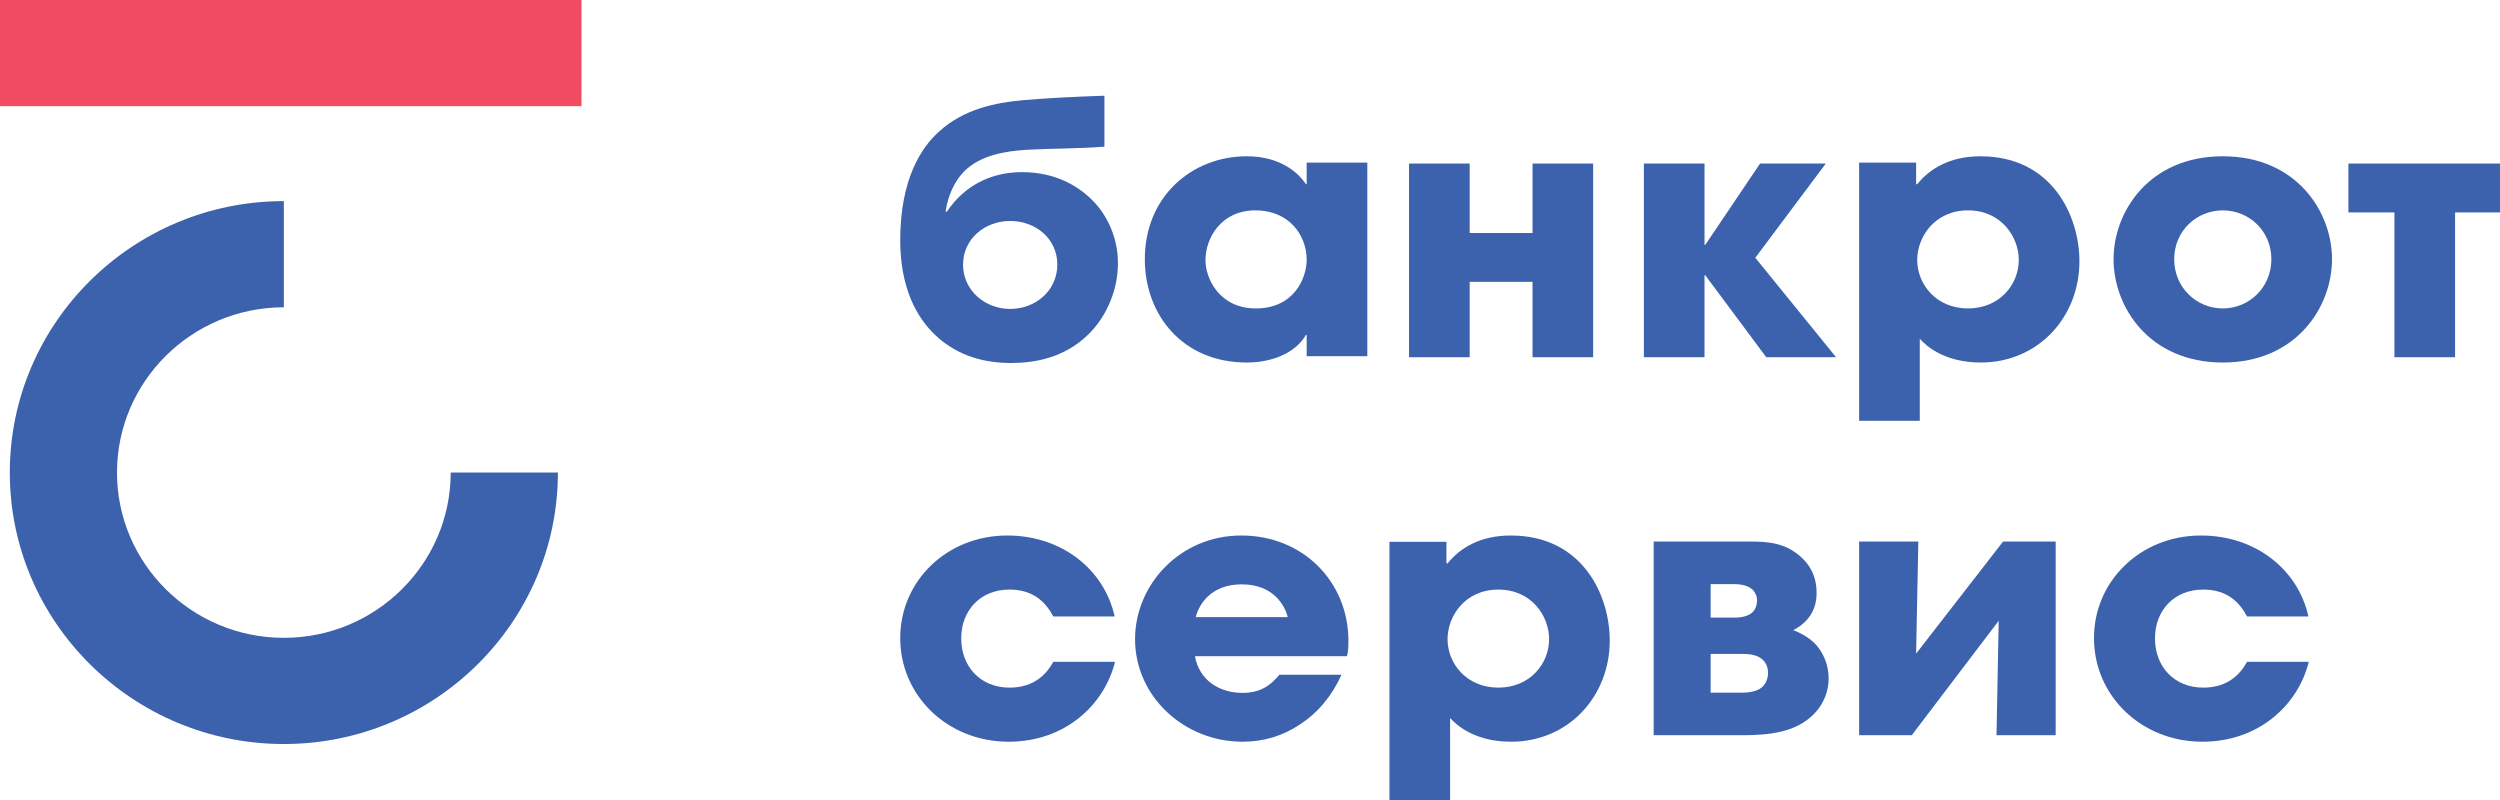
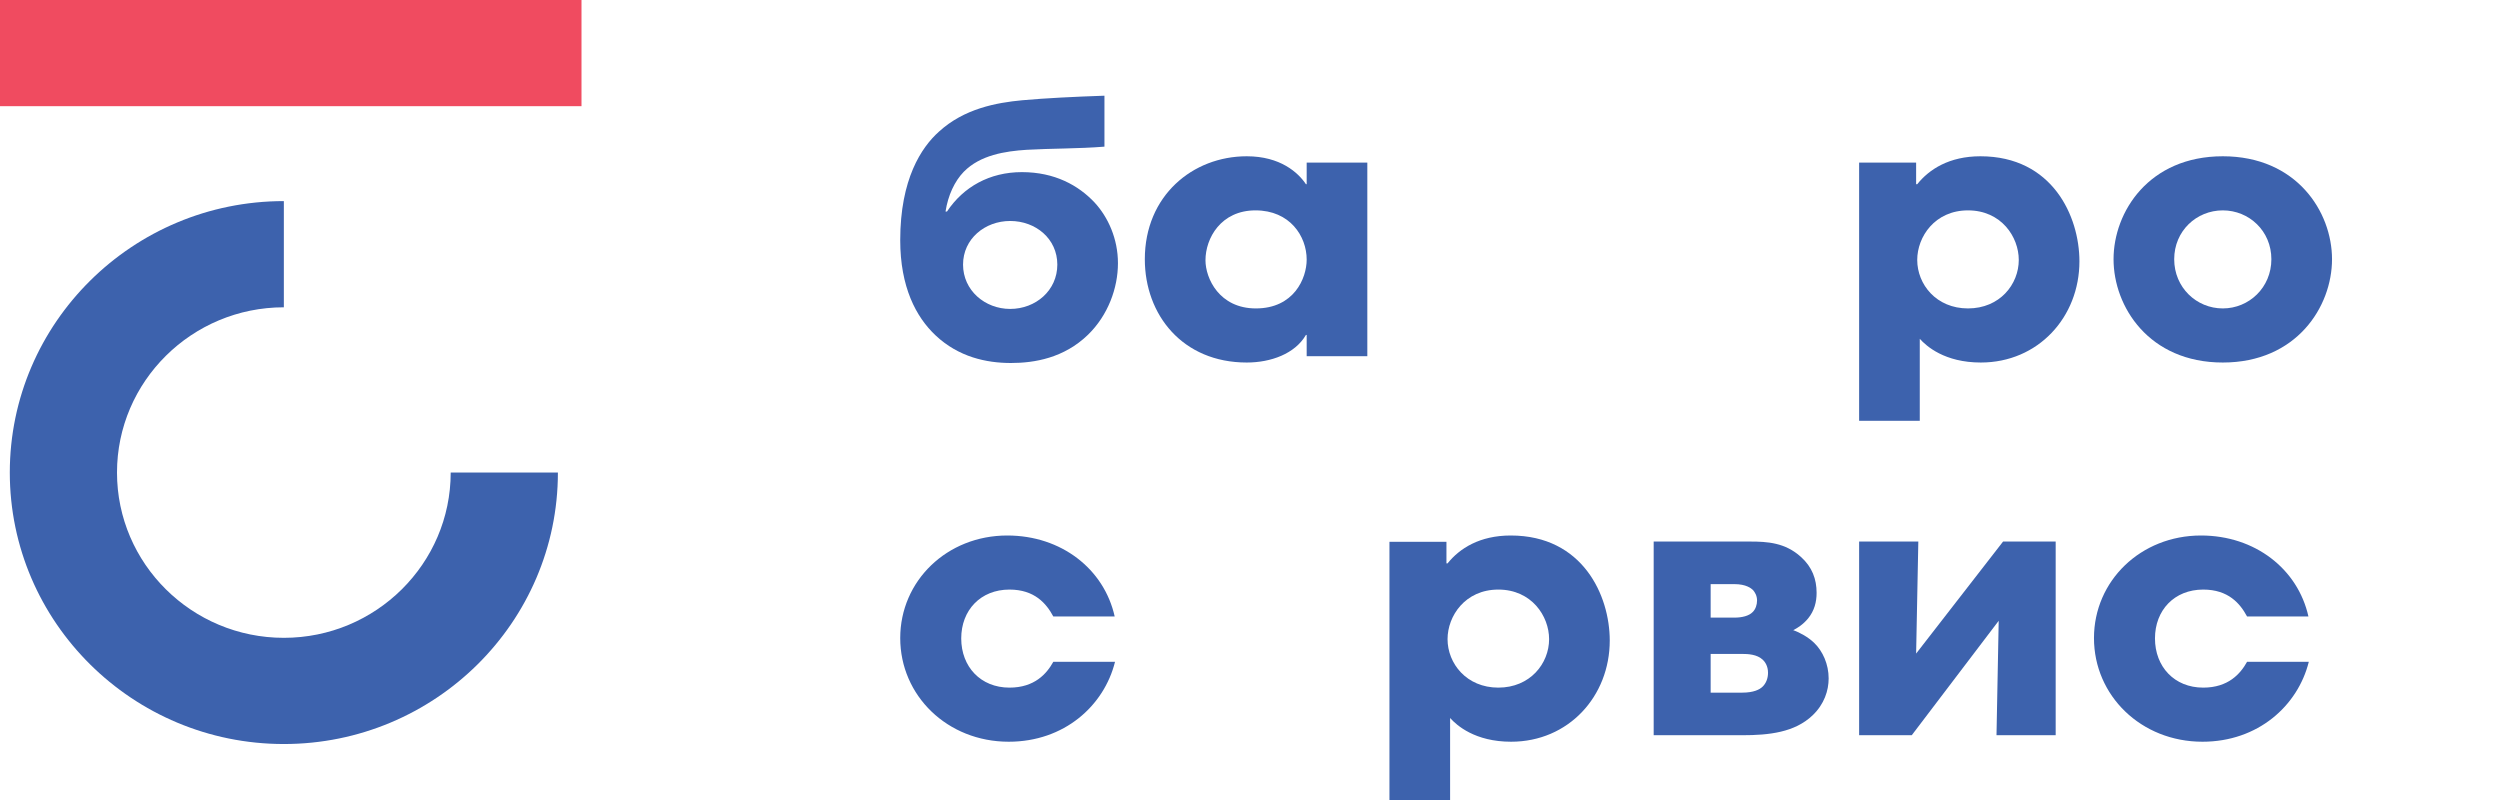
<svg xmlns="http://www.w3.org/2000/svg" width="100" height="32" viewBox="0 0 100 32" fill="none">
  <path d="M11.354 29.761C5.309 29.761 0.392 24.89 0.392 18.902C0.392 12.915 5.309 8.044 11.354 8.044V12.292C7.674 12.292 4.68 15.257 4.68 18.902C4.68 22.548 7.674 25.513 11.354 25.513C15.034 25.513 18.028 22.548 18.028 18.902H22.316C22.316 24.89 17.398 29.761 11.354 29.761Z" fill="#3D62AD" />
  <path d="M23.26 0H0V4.247H23.26V0Z" fill="#F04B60" />
  <path d="M40.407 12.357C41.43 12.357 42.293 11.617 42.293 10.584C42.293 9.551 41.43 8.839 40.407 8.839C39.399 8.839 38.522 9.551 38.522 10.584C38.522 11.617 39.399 12.357 40.407 12.357ZM44.178 5.866C43.14 5.95 42.03 5.936 41.065 5.992C40.203 6.048 39.209 6.201 38.551 6.871C38.186 7.248 37.923 7.807 37.821 8.462H37.879C38.537 7.472 39.589 6.885 40.875 6.885C42.19 6.885 43.14 7.416 43.783 8.1C44.324 8.686 44.718 9.551 44.718 10.528C44.718 11.519 44.324 12.608 43.52 13.39C42.556 14.325 41.372 14.52 40.437 14.52C39.457 14.52 38.347 14.283 37.426 13.418C36.637 12.678 36.009 11.477 36.009 9.607C36.009 7.164 36.856 5.894 37.558 5.266C38.566 4.345 39.852 4.107 40.89 4.01C41.825 3.926 42.95 3.87 44.178 3.828V5.866Z" fill="#3D62AD" />
  <path d="M50.235 12.337C51.755 12.337 52.267 11.137 52.267 10.383C52.267 9.448 51.595 8.415 50.221 8.415C48.833 8.415 48.219 9.532 48.219 10.411C48.219 11.137 48.774 12.337 50.235 12.337ZM54.693 14.249H52.267V13.398H52.237C51.799 14.152 50.834 14.501 49.87 14.501C47.298 14.501 45.793 12.588 45.793 10.369C45.793 7.829 47.707 6.251 49.87 6.251C51.215 6.251 51.931 6.907 52.237 7.368H52.267V6.503H54.693V14.249Z" fill="#3D62AD" />
-   <path d="M56.361 6.542H58.787V9.32H61.301V6.542H63.726V14.289H61.301V11.274H58.787V14.289H56.361V6.542Z" fill="#3D62AD" />
-   <path d="M65.755 6.542H68.181V9.795H68.21L70.402 6.542H73.032L70.212 10.311L73.442 14.289H70.65L68.21 11.009H68.181V14.289H65.755V6.542Z" fill="#3D62AD" />
  <path d="M80.751 10.397C80.751 9.476 80.05 8.415 78.72 8.415C77.39 8.415 76.689 9.476 76.689 10.397C76.689 11.374 77.449 12.337 78.72 12.337C79.991 12.337 80.751 11.374 80.751 10.397ZM74.365 6.503H76.645V7.368H76.689C77.171 6.768 77.975 6.251 79.217 6.251C82.096 6.251 83.177 8.652 83.177 10.453C83.177 12.686 81.526 14.501 79.232 14.501C77.785 14.501 77.054 13.845 76.791 13.552V16.832H74.365V6.503Z" fill="#3D62AD" />
  <path d="M88.912 12.337C89.963 12.337 90.855 11.5 90.855 10.369C90.855 9.238 89.963 8.415 88.912 8.415C87.859 8.415 86.968 9.238 86.968 10.369C86.968 11.5 87.859 12.337 88.912 12.337ZM88.912 6.251C91.863 6.251 93.281 8.471 93.281 10.369C93.281 12.267 91.863 14.501 88.912 14.501C85.959 14.501 84.542 12.267 84.542 10.369C84.542 8.471 85.959 6.251 88.912 6.251Z" fill="#3D62AD" />
-   <path d="M95.777 8.497H93.936V6.542H100V8.497H98.203V14.289H95.777V8.497Z" fill="#3D62AD" />
  <path d="M44.601 26.473C44.163 28.231 42.57 29.669 40.349 29.669C37.894 29.669 36.009 27.826 36.009 25.523C36.009 23.234 37.879 21.42 40.291 21.42C42.453 21.42 44.163 22.76 44.587 24.658H42.132C41.854 24.142 41.386 23.583 40.378 23.583C39.224 23.583 38.449 24.407 38.449 25.537C38.449 26.668 39.224 27.505 40.378 27.505C41.386 27.505 41.869 26.947 42.132 26.473H44.601Z" fill="#3D62AD" />
-   <path d="M51.511 24.686C51.394 24.225 50.941 23.374 49.669 23.374C48.398 23.374 47.945 24.225 47.828 24.686H51.511ZM53.659 26.989C53.264 27.868 52.694 28.524 52.008 28.971C51.321 29.432 50.561 29.669 49.699 29.669C47.375 29.669 45.402 27.868 45.402 25.565C45.402 23.402 47.185 21.42 49.655 21.42C52.124 21.42 53.937 23.276 53.937 25.635C53.937 25.956 53.922 26.068 53.878 26.249H47.799C47.96 27.184 48.749 27.715 49.699 27.715C50.444 27.715 50.838 27.394 51.175 26.989H53.659Z" fill="#3D62AD" />
  <path d="M61.964 25.565C61.964 24.644 61.263 23.583 59.933 23.583C58.603 23.583 57.902 24.644 57.902 25.565C57.902 26.542 58.662 27.505 59.933 27.505C61.204 27.505 61.964 26.542 61.964 25.565ZM55.578 21.671H57.858V22.536H57.902C58.384 21.936 59.188 21.42 60.43 21.42C63.309 21.42 64.39 23.82 64.39 25.621C64.39 27.855 62.739 29.669 60.444 29.669C58.998 29.669 58.267 29.013 58.004 28.72V32H55.578V21.671Z" fill="#3D62AD" />
  <path d="M69.683 27.706C70.151 27.706 70.385 27.58 70.501 27.469C70.633 27.343 70.721 27.148 70.721 26.91C70.721 26.631 70.589 26.464 70.516 26.394C70.282 26.171 69.917 26.157 69.683 26.157H68.426V27.706H69.683ZM69.376 24.705C69.683 24.705 69.961 24.635 70.107 24.482C70.224 24.37 70.282 24.189 70.282 24.021C70.282 23.825 70.194 23.686 70.121 23.602C70.048 23.532 69.844 23.365 69.376 23.365H68.426V24.705H69.376ZM70.004 21.662C70.691 21.662 71.407 21.704 72.036 22.276C72.489 22.681 72.664 23.17 72.664 23.714C72.664 24.077 72.576 24.426 72.328 24.733C72.123 24.984 71.89 25.124 71.729 25.207C72.007 25.305 72.328 25.487 72.562 25.71C72.913 26.045 73.146 26.575 73.146 27.134C73.146 27.622 72.971 28.167 72.504 28.613C71.787 29.297 70.764 29.409 69.683 29.409H66.147V21.662H70.004Z" fill="#3D62AD" />
  <path d="M82.227 29.409H79.86L79.948 24.831L76.47 29.409H74.365V21.662H76.733L76.645 26.143L80.123 21.662H82.227V29.409Z" fill="#3D62AD" />
  <path d="M92.352 26.473C91.913 28.231 90.32 29.669 88.099 29.669C85.644 29.669 83.759 27.826 83.759 25.523C83.759 23.234 85.629 21.42 88.04 21.42C90.203 21.42 91.913 22.76 92.337 24.658H89.882C89.604 24.142 89.136 23.583 88.128 23.583C86.974 23.583 86.199 24.407 86.199 25.537C86.199 26.668 86.974 27.505 88.128 27.505C89.136 27.505 89.619 26.947 89.882 26.473H92.352Z" fill="#3D62AD" />
</svg>